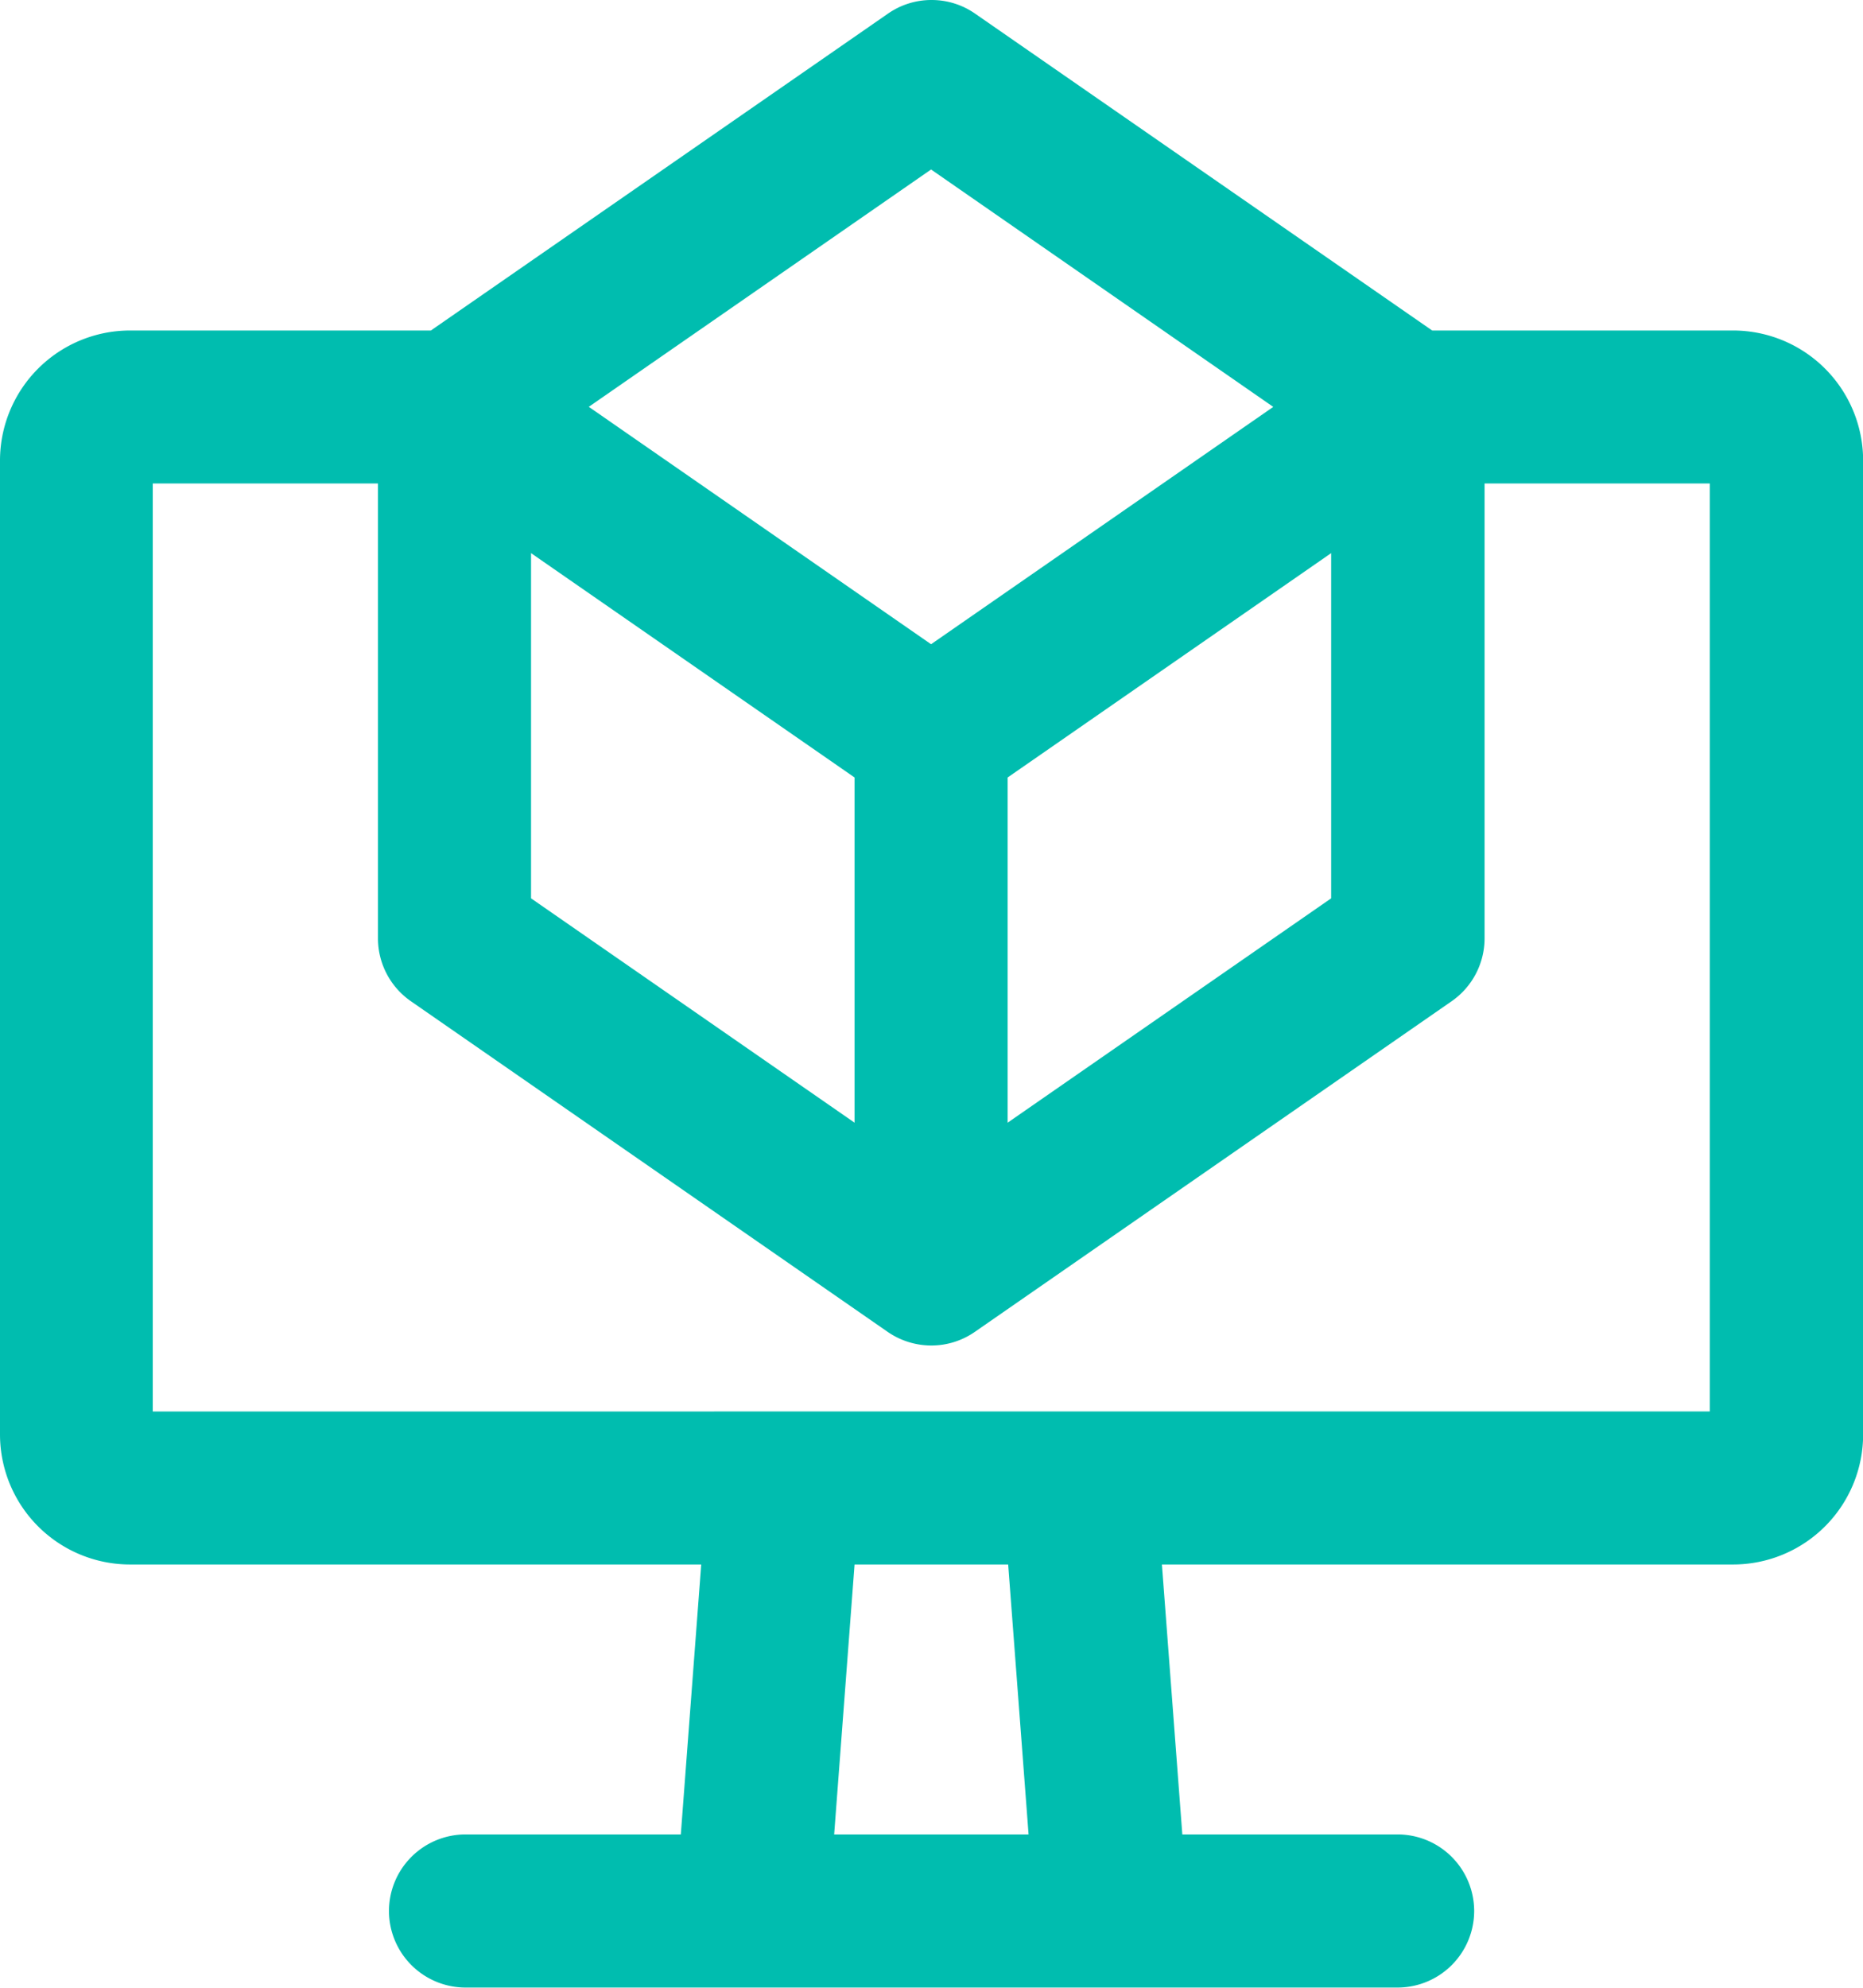
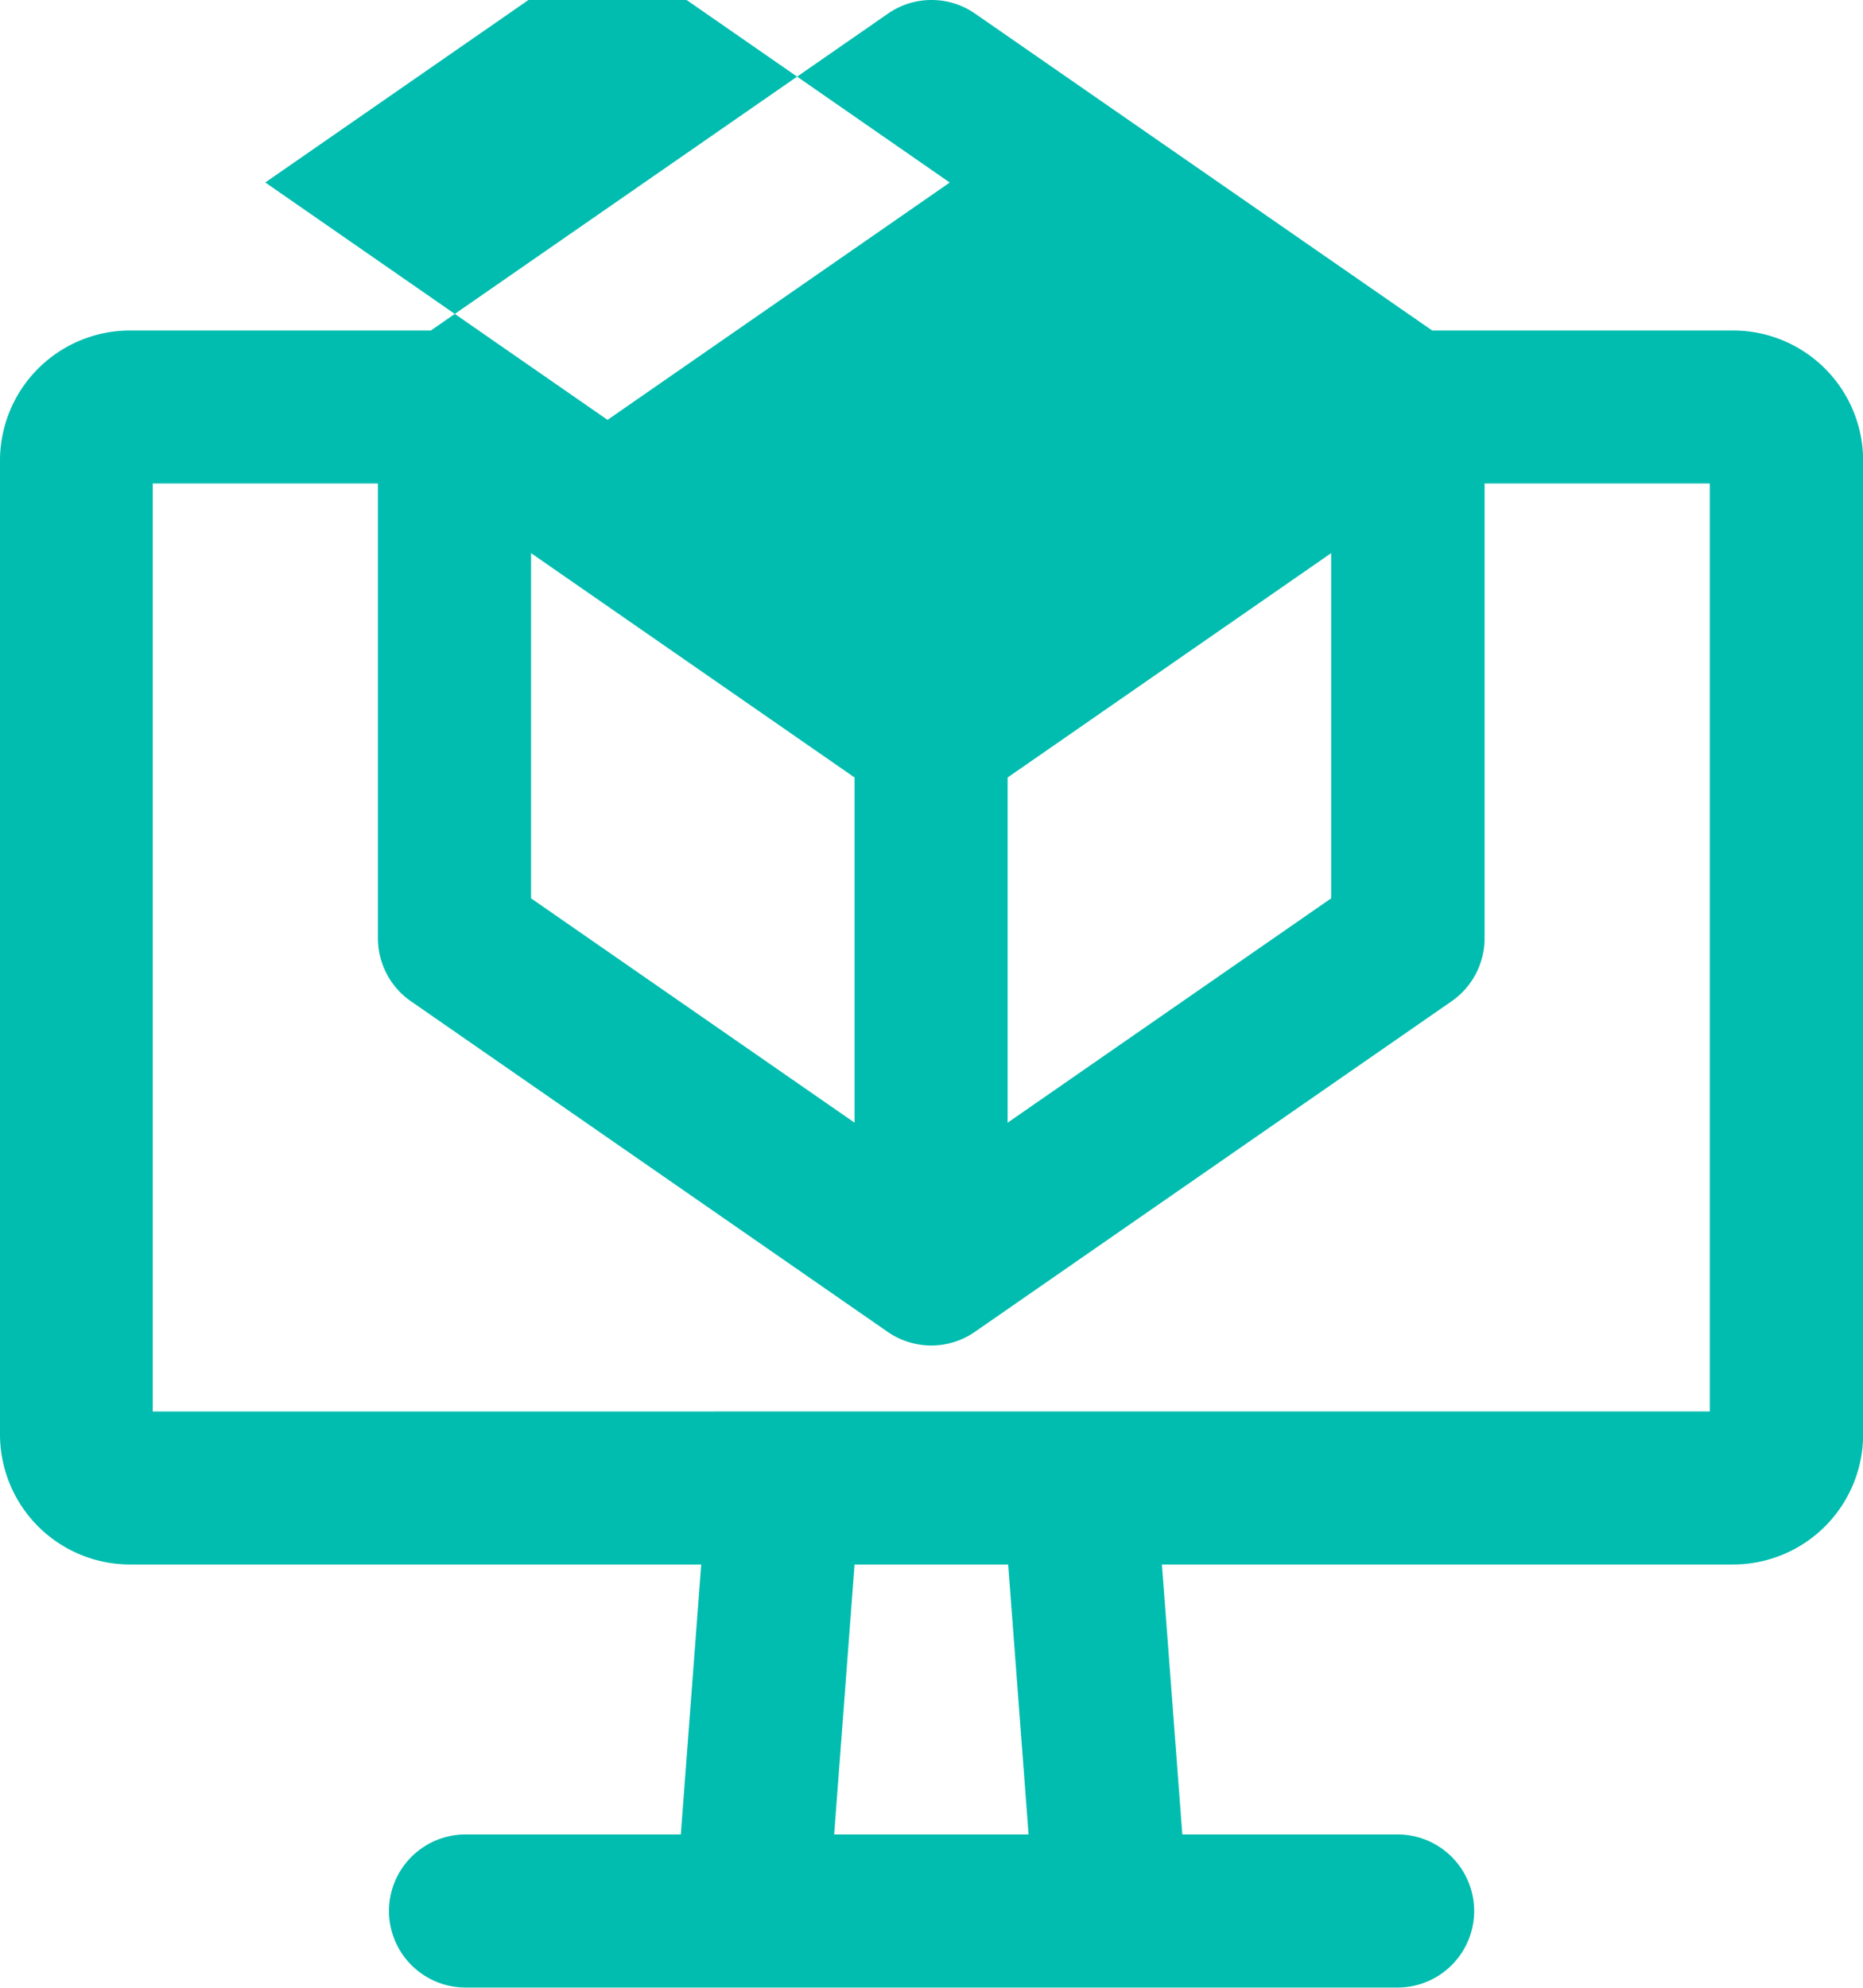
<svg xmlns="http://www.w3.org/2000/svg" width="28.125" height="30" viewBox="0 0 28.125 30">
-   <path id="Path_1416" data-name="Path 1416" d="M7350-1066.3a1.157,1.157,0,0,1-1.156-1.155,1.157,1.157,0,0,1,1.156-1.156h3.25l.308-4.074h-8.624a1.964,1.964,0,0,1-1.962-1.962v-14.7a1.964,1.964,0,0,1,1.962-1.962h4.543l6.9-4.782a1.147,1.147,0,0,1,.658-.206,1.146,1.146,0,0,1,.658.206l6.9,4.782h4.544a1.964,1.964,0,0,1,1.962,1.962v14.7a1.964,1.964,0,0,1-1.962,1.962h-8.624l.308,4.074h3.25a1.157,1.157,0,0,1,1.156,1.156,1.157,1.157,0,0,1-1.156,1.155Zm8.5-2.311-.308-4.074h-2.319l-.308,4.074Zm10.284-6.384V-1089h-3.4v6.866a1.156,1.156,0,0,1-.5.95l-7.185,4.981a1.152,1.152,0,0,1-.667.213,1.164,1.164,0,0,1-.671-.214l-7.183-4.98a1.155,1.155,0,0,1-.5-.95V-1089h-3.4v14.006Zm-10.6-4.358,4.884-3.386v-5.21l-4.884,3.386Zm-2.311,0v-5.21l-4.884-3.386v5.21Zm1.155-7.221,5.166-3.582-5.166-3.583-5.167,3.582Z" transform="translate(-7342.972 1096.297)" fill="#00BDAF" />
+   <path id="Path_1416" data-name="Path 1416" d="M7350-1066.3a1.157,1.157,0,0,1-1.156-1.155,1.157,1.157,0,0,1,1.156-1.156h3.25l.308-4.074h-8.624a1.964,1.964,0,0,1-1.962-1.962v-14.7a1.964,1.964,0,0,1,1.962-1.962h4.543l6.9-4.782a1.147,1.147,0,0,1,.658-.206,1.146,1.146,0,0,1,.658.206l6.9,4.782h4.544a1.964,1.964,0,0,1,1.962,1.962v14.7a1.964,1.964,0,0,1-1.962,1.962h-8.624l.308,4.074h3.25a1.157,1.157,0,0,1,1.156,1.156,1.157,1.157,0,0,1-1.156,1.155Zm8.5-2.311-.308-4.074h-2.319l-.308,4.074Zm10.284-6.384V-1089h-3.4v6.866a1.156,1.156,0,0,1-.5.95l-7.185,4.981a1.152,1.152,0,0,1-.667.213,1.164,1.164,0,0,1-.671-.214l-7.183-4.98a1.155,1.155,0,0,1-.5-.95V-1089h-3.4v14.006Zm-10.6-4.358,4.884-3.386v-5.21l-4.884,3.386Zm-2.311,0v-5.21l-4.884-3.386v5.21m1.155-7.221,5.166-3.582-5.166-3.583-5.167,3.582Z" transform="translate(-7342.972 1096.297)" fill="#00BDAF" />
</svg>